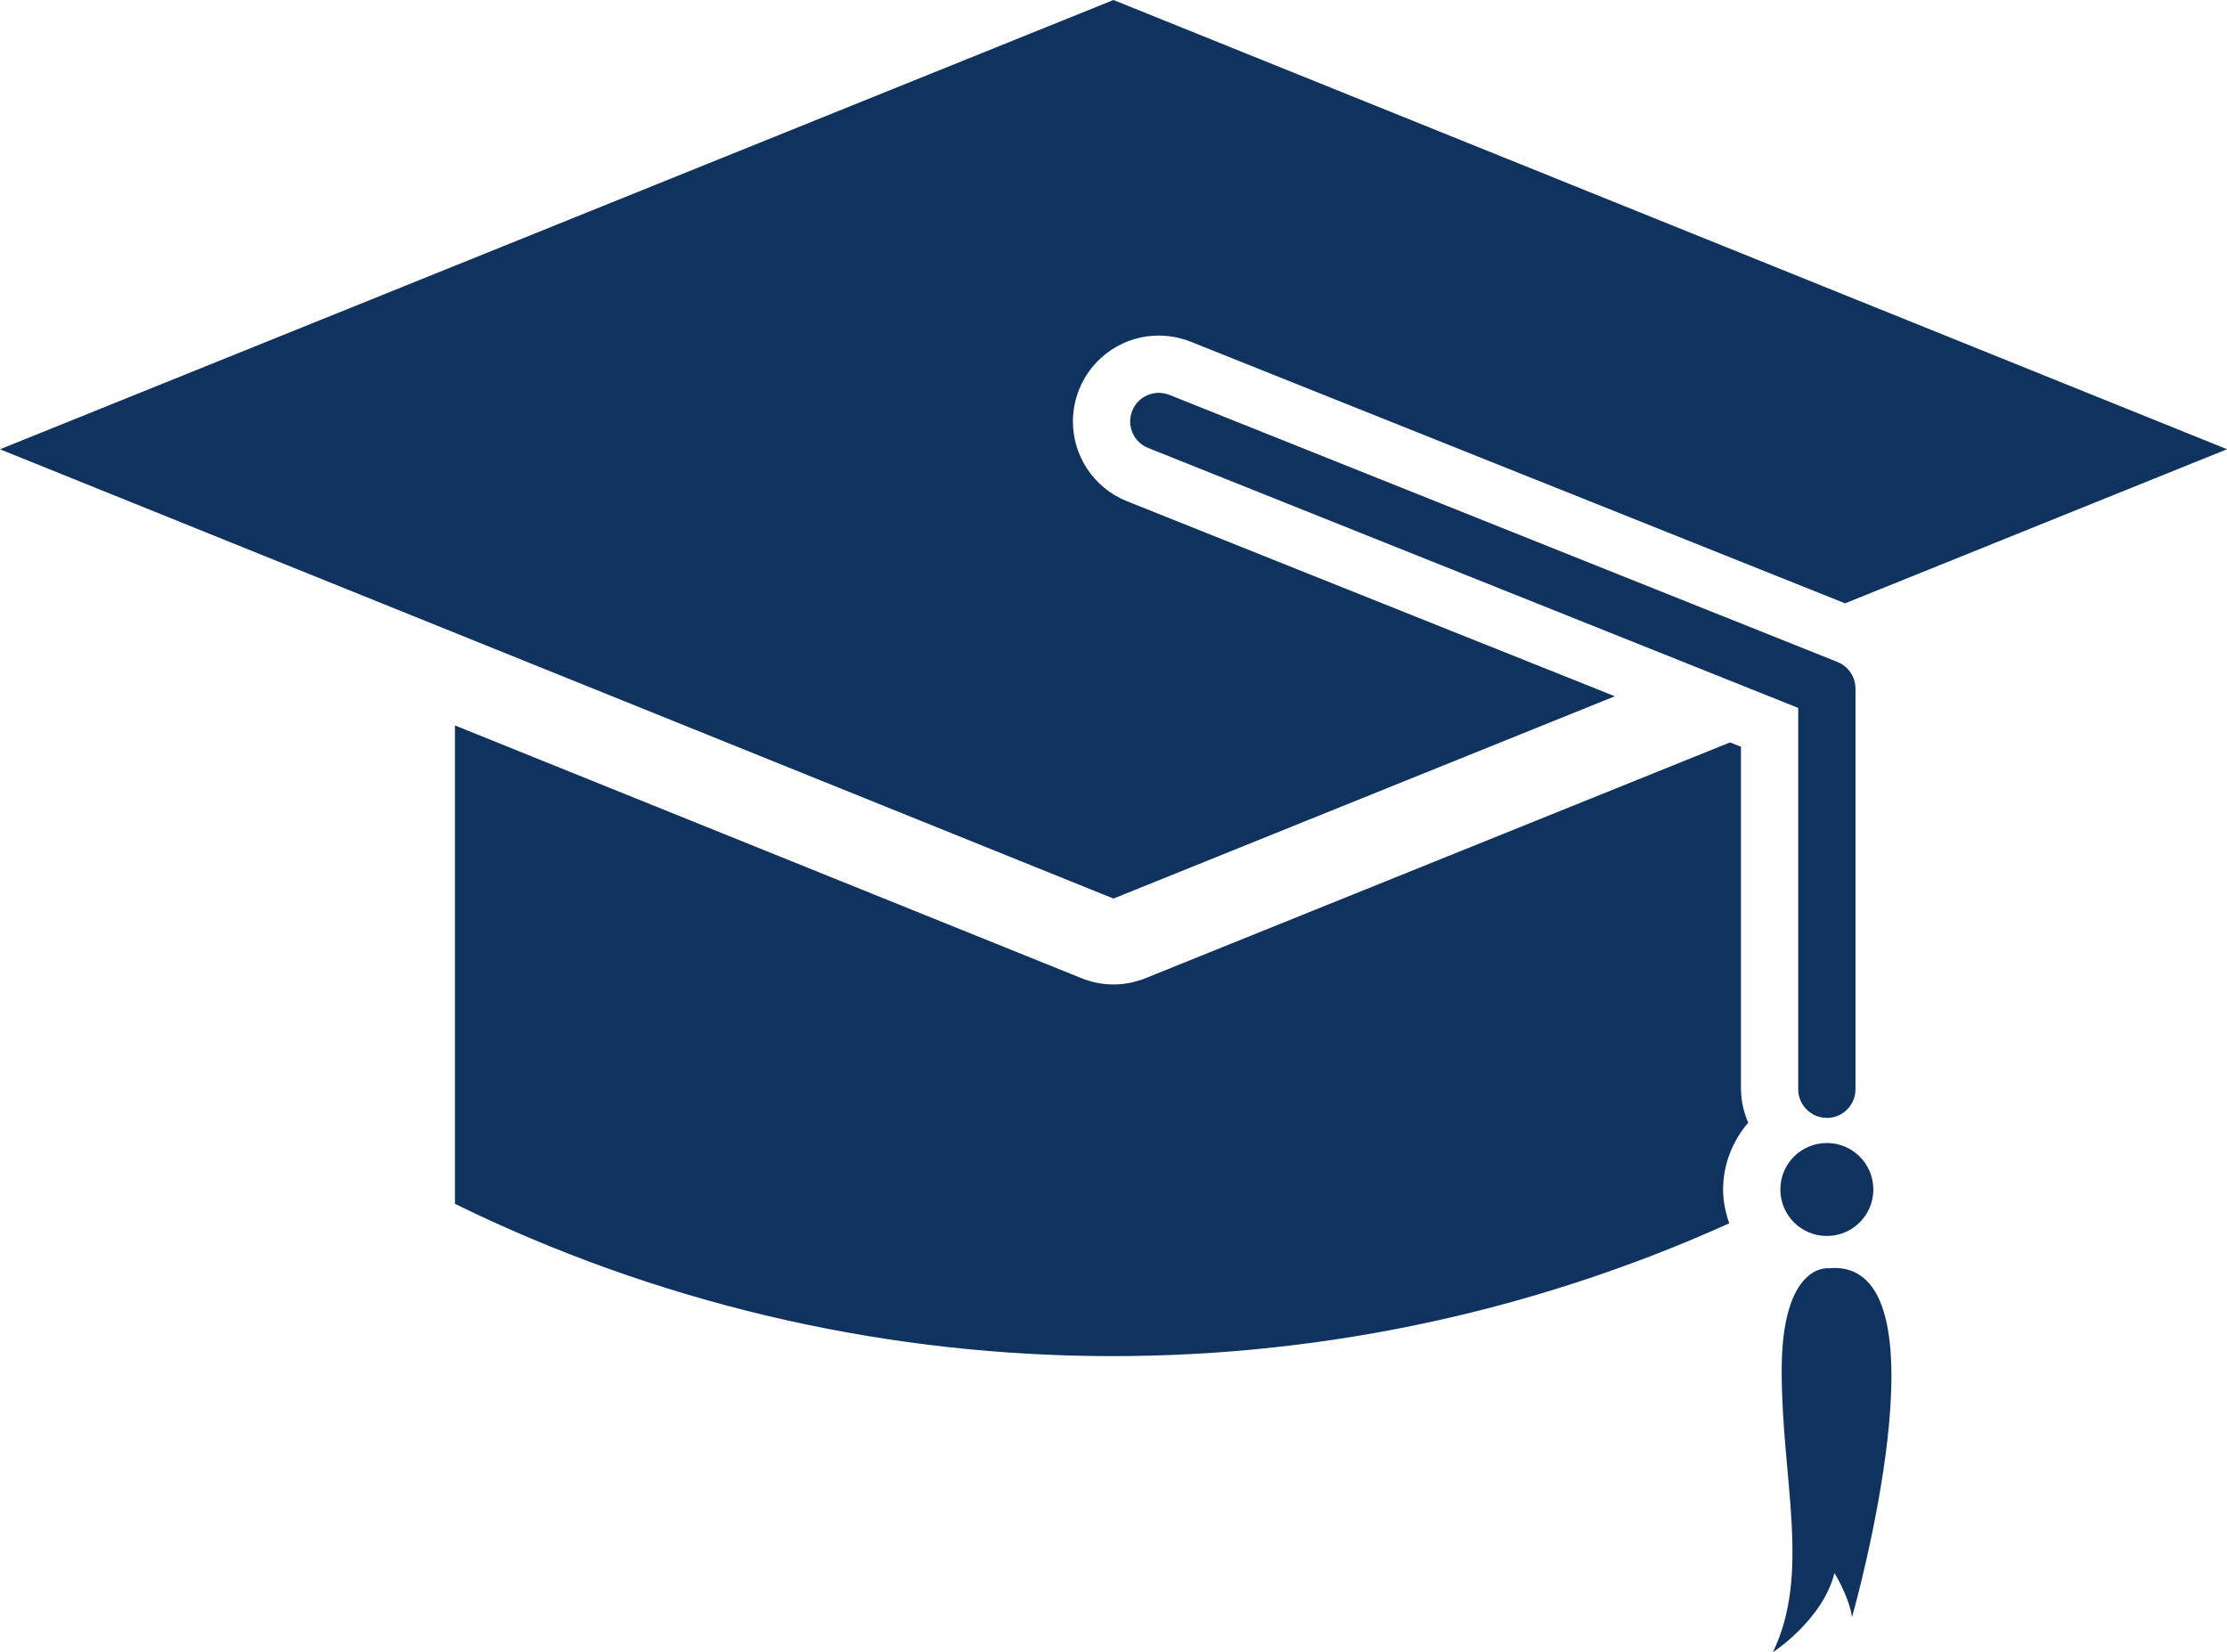
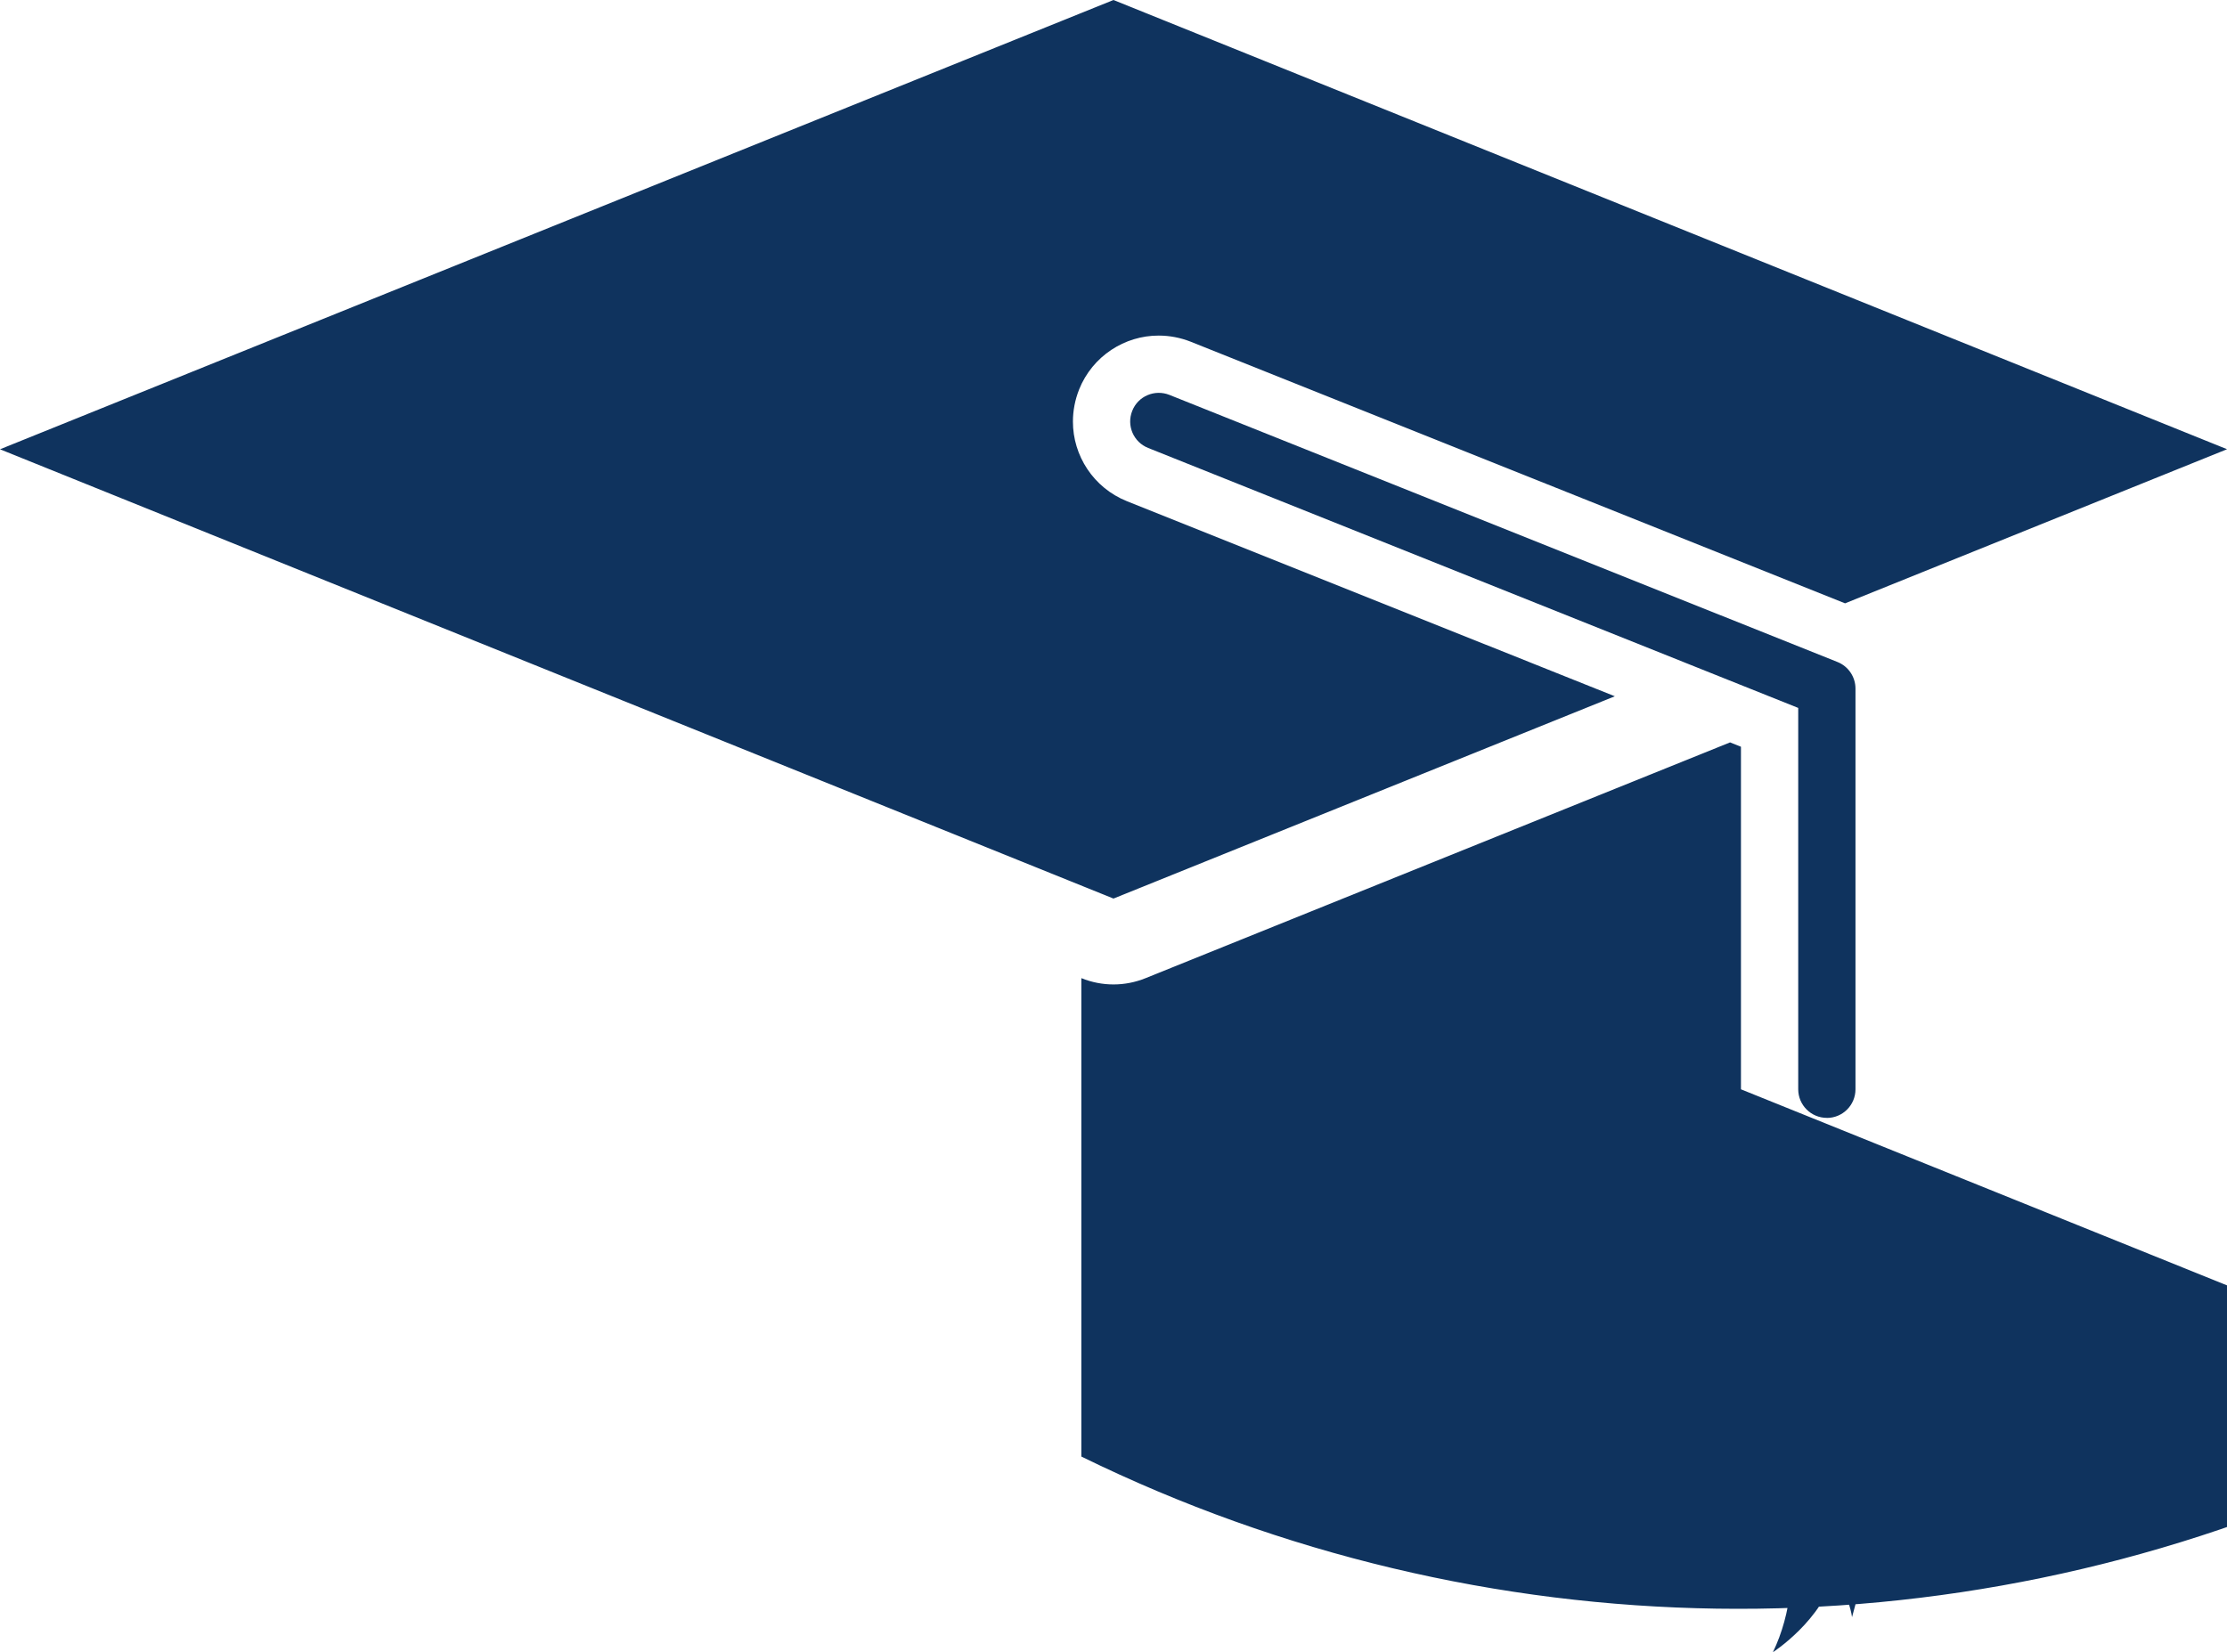
<svg xmlns="http://www.w3.org/2000/svg" id="_レイヤー_2" viewBox="0 0 388.91 288.61">
  <g id="_レイヤー_1-2">
-     <path d="m281.99,121.62l-85.19-34.07c-5.84-2.34-9.45-7.97-9.43-13.93,0-1.86.36-3.77,1.07-5.56,0,.01-.02.02-.02.02l.02-.03h0c2.35-5.87,7.99-9.45,13.92-9.43,1.88,0,3.78.36,5.58,1.07l114.27,45.7,66.71-26.92L194.45,0,0,78.48l194.45,78.48,87.54-35.33Zm37.04,73.66c2.76,0,5-2.24,5-5v-70c0-2.04-1.25-3.89-3.14-4.64l-116.67-46.66c-2.57-1.02-5.48.22-6.49,2.78-1.03,2.57.21,5.47,2.78,6.49l113.52,45.41v66.61c0,2.76,2.24,5,5,5Zm.3,26.26s-8.19-1.01-8.19,17.93,5.13,35.31-1.53,49.14c0,0,8.7-5.62,10.75-13.83,0,0,2.55,4.11,3.07,7.7,0,0,17.92-62.99-4.09-60.94Zm-.3-5.64c4.49,0,8.12-3.63,8.12-8.12s-3.63-8.12-8.12-8.12-8.12,3.63-8.12,8.12,3.63,8.12,8.12,8.12Zm-15-25.62v-59.84l-1.9-.76-102.06,41.18c-3.61,1.47-7.62,1.47-11.23,0l-109.39-44.14v83.57c70.09,34.33,151.66,35.39,222.53,3.4-.64-1.86-1.07-3.83-1.07-5.91.01-4.48,1.7-8.52,4.39-11.68-.77-1.8-1.26-3.74-1.26-5.82Z" style="fill:#0f335e;" />
+     <path d="m281.99,121.62l-85.19-34.07c-5.84-2.34-9.45-7.97-9.43-13.93,0-1.86.36-3.77,1.07-5.56,0,.01-.02.02-.02.02l.02-.03h0c2.35-5.87,7.99-9.45,13.92-9.43,1.88,0,3.78.36,5.58,1.07l114.27,45.7,66.71-26.92L194.45,0,0,78.48l194.45,78.48,87.54-35.33Zm37.04,73.66c2.76,0,5-2.24,5-5v-70c0-2.04-1.25-3.89-3.14-4.64l-116.67-46.66c-2.57-1.02-5.48.22-6.49,2.78-1.03,2.57.21,5.47,2.78,6.49l113.52,45.41v66.61c0,2.76,2.24,5,5,5Zm.3,26.26s-8.19-1.01-8.19,17.93,5.13,35.31-1.53,49.14c0,0,8.7-5.62,10.75-13.83,0,0,2.55,4.11,3.07,7.7,0,0,17.92-62.99-4.09-60.94Zm-.3-5.64c4.49,0,8.12-3.63,8.12-8.12s-3.63-8.12-8.12-8.12-8.12,3.63-8.12,8.12,3.63,8.12,8.12,8.12Zm-15-25.62v-59.84l-1.9-.76-102.06,41.18c-3.61,1.47-7.62,1.47-11.23,0v83.57c70.09,34.33,151.66,35.39,222.53,3.4-.64-1.86-1.07-3.83-1.07-5.91.01-4.48,1.7-8.52,4.39-11.68-.77-1.8-1.26-3.74-1.26-5.82Z" style="fill:#0f335e;" />
  </g>
</svg>